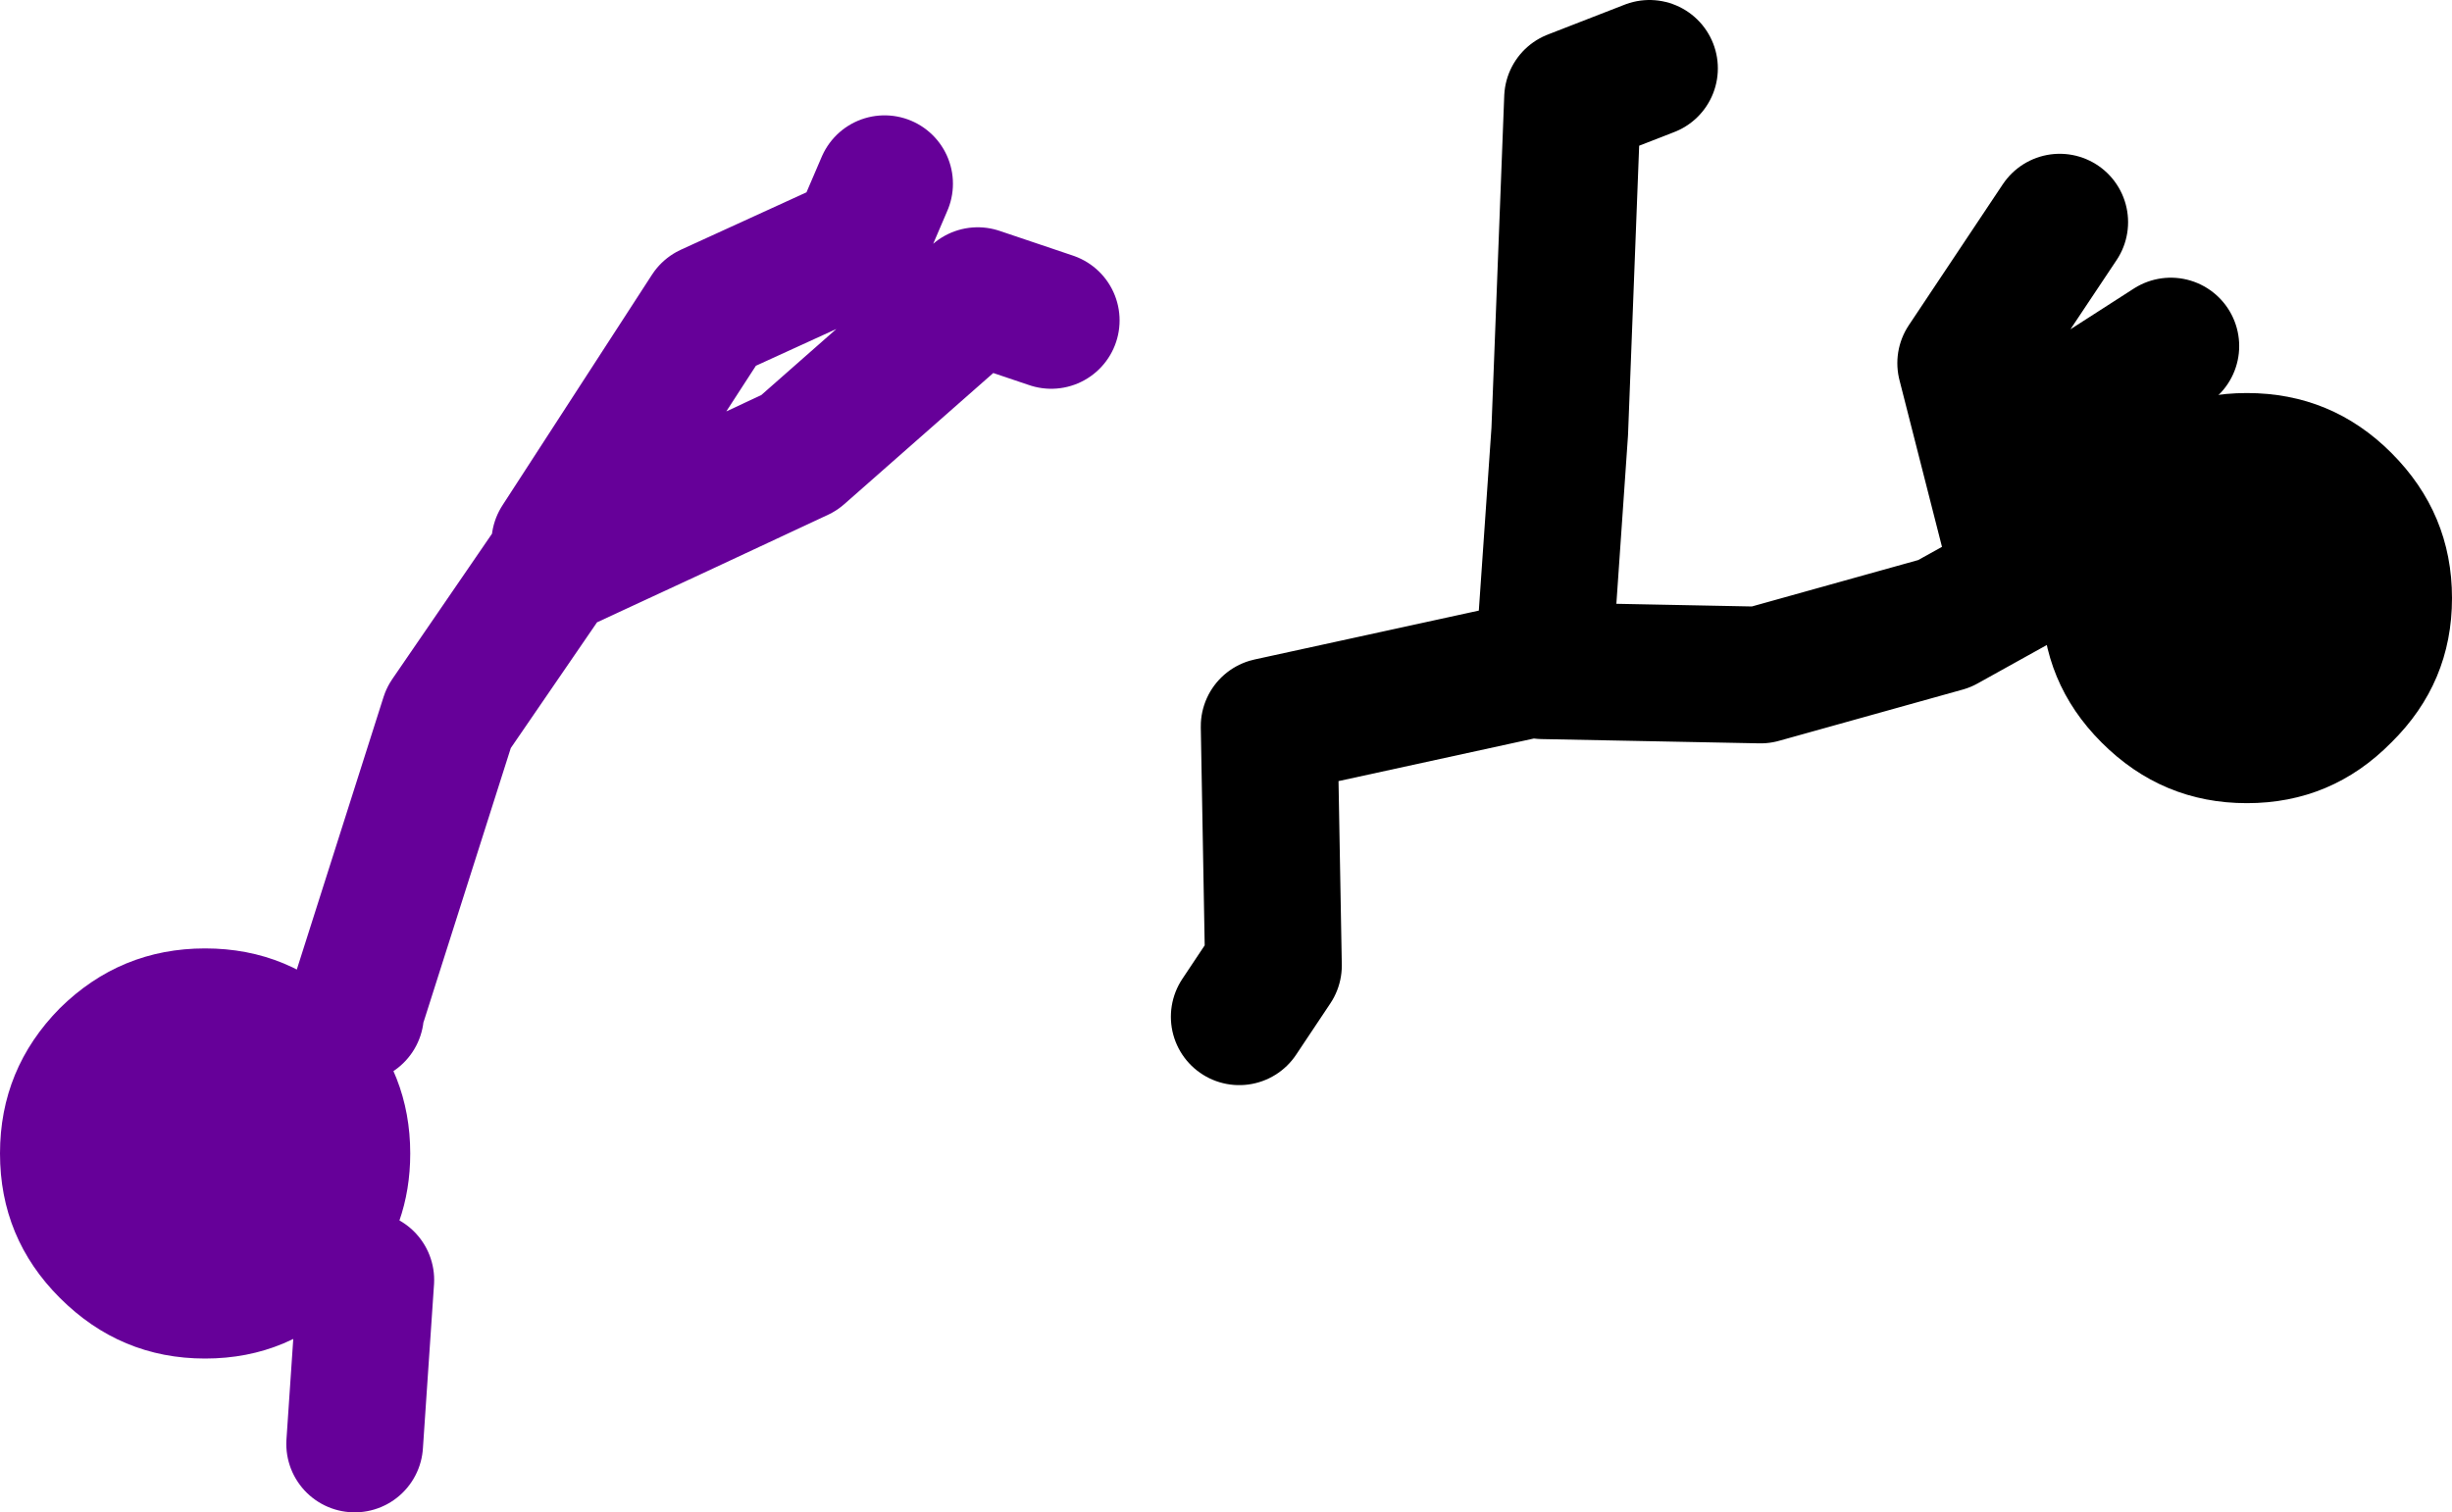
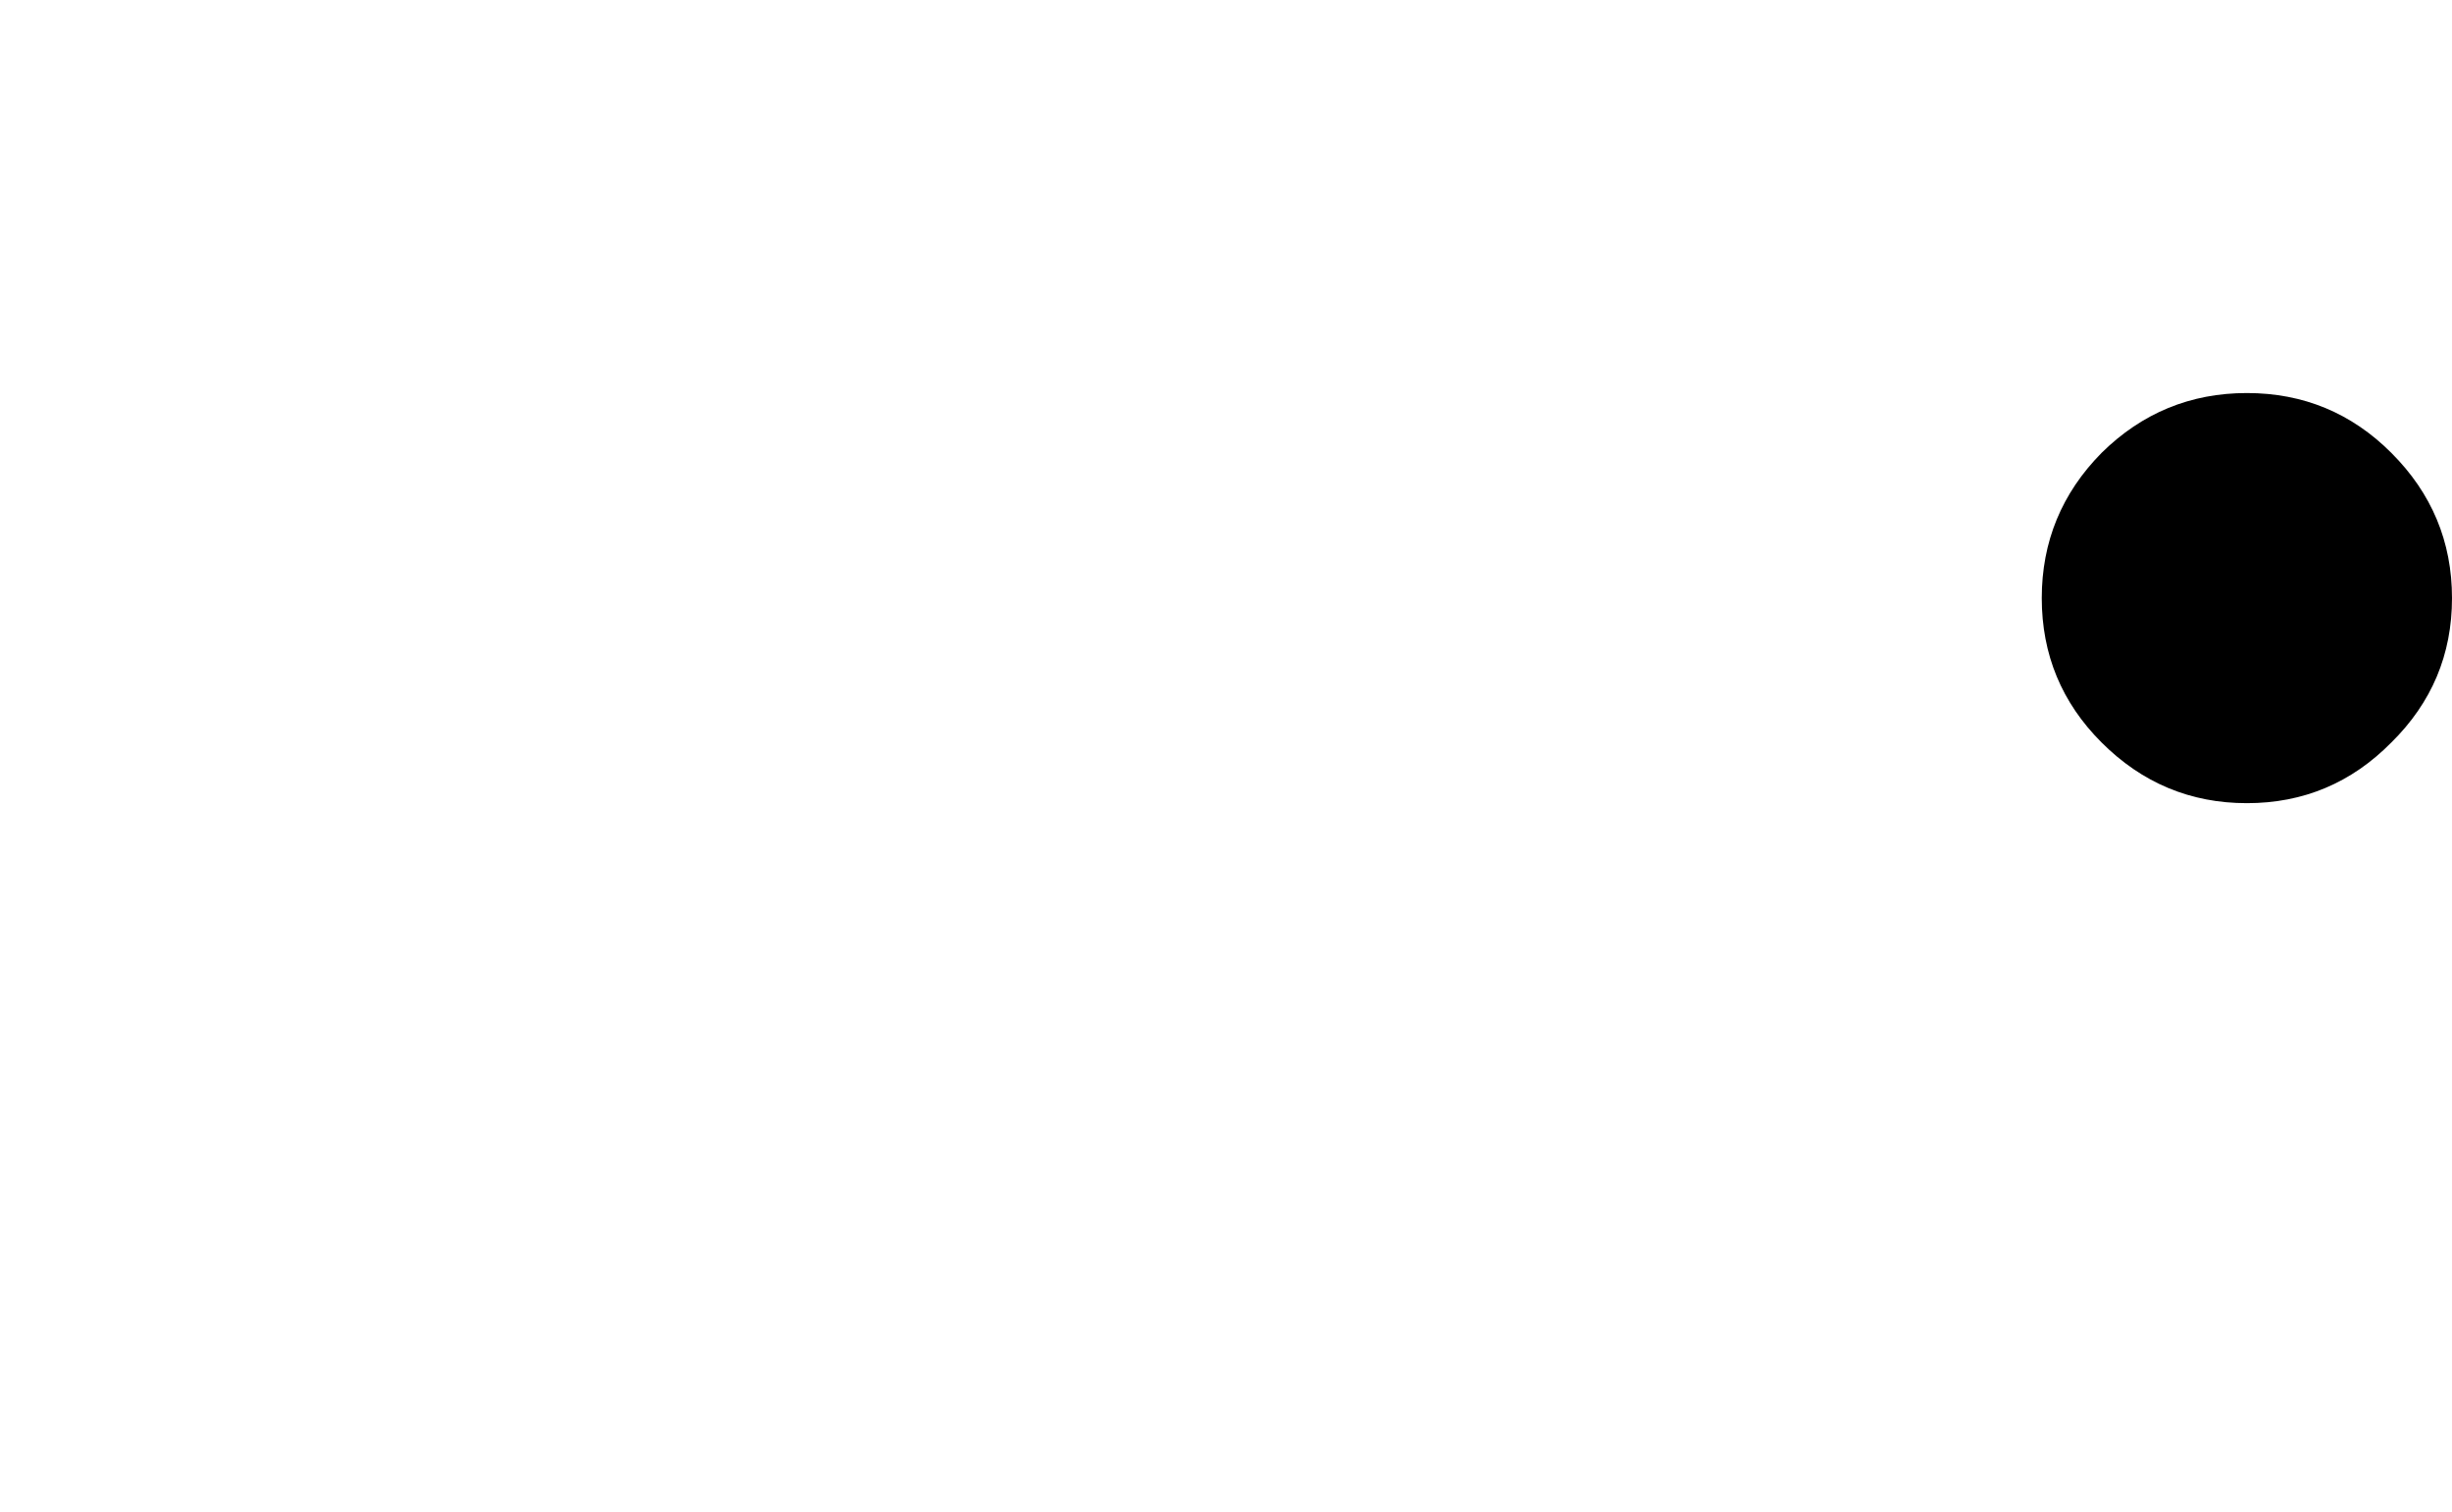
<svg xmlns="http://www.w3.org/2000/svg" height="88.5px" width="143.45px">
  <g transform="matrix(1.0, 0.0, 0.0, 1.0, 359.25, -3.25)">
-     <path d="M-338.55 62.5 L-338.45 62.6 Q-335.25 66.05 -335.25 70.75 -335.25 75.0 -337.85 78.15 L-338.8 79.2 Q-342.3 82.75 -347.25 82.75 -352.2 82.75 -355.75 79.2 -359.25 75.7 -359.25 70.75 -359.25 65.8 -355.75 62.25 -352.2 58.75 -347.25 58.75 -342.3 58.75 -338.8 62.25 L-338.55 62.5" fill="#660099" fill-rule="evenodd" stroke="none" />
-     <path d="M-326.5 35.0 L-317.75 21.5 -309.0 17.5 -307.5 14.0 M-338.25 61.75 L-333.0 45.25 -327.0 36.5 Q-319.75 33.15 -312.5 29.75 L-302.05 20.55 -297.75 22.0 M-338.45 62.6 L-338.5 62.25 -338.55 62.5 M-337.85 78.15 L-338.5 87.75" fill="none" stroke="#660099" stroke-linecap="round" stroke-linejoin="round" stroke-width="8.0" />
-     <path d="M-239.5 36.25 L-239.5 28.25 M-239.25 28.0 L-232.25 23.5 M-262.75 7.25 L-267.25 9.0 -268.0 28.5 -268.95 42.25 -269.0 42.5 -256.25 42.75 -245.5 39.75 -241.0 37.25 -244.25 24.5 -238.75 16.25 M-286.75 62.75 L-284.75 59.75 -285.0 45.75 -268.95 42.25" fill="none" stroke="#000000" stroke-linecap="round" stroke-linejoin="round" stroke-width="8.0" />
    <path d="M-219.35 29.75 Q-215.8 33.3 -215.8 38.25 -215.8 43.2 -219.35 46.7 -222.85 50.25 -227.8 50.25 -232.75 50.25 -236.3 46.7 -239.8 43.2 -239.8 38.25 -239.8 33.3 -236.3 29.75 -232.75 26.25 -227.8 26.25 -222.85 26.25 -219.35 29.75" fill="#000000" fill-rule="evenodd" stroke="none" />
  </g>
</svg>